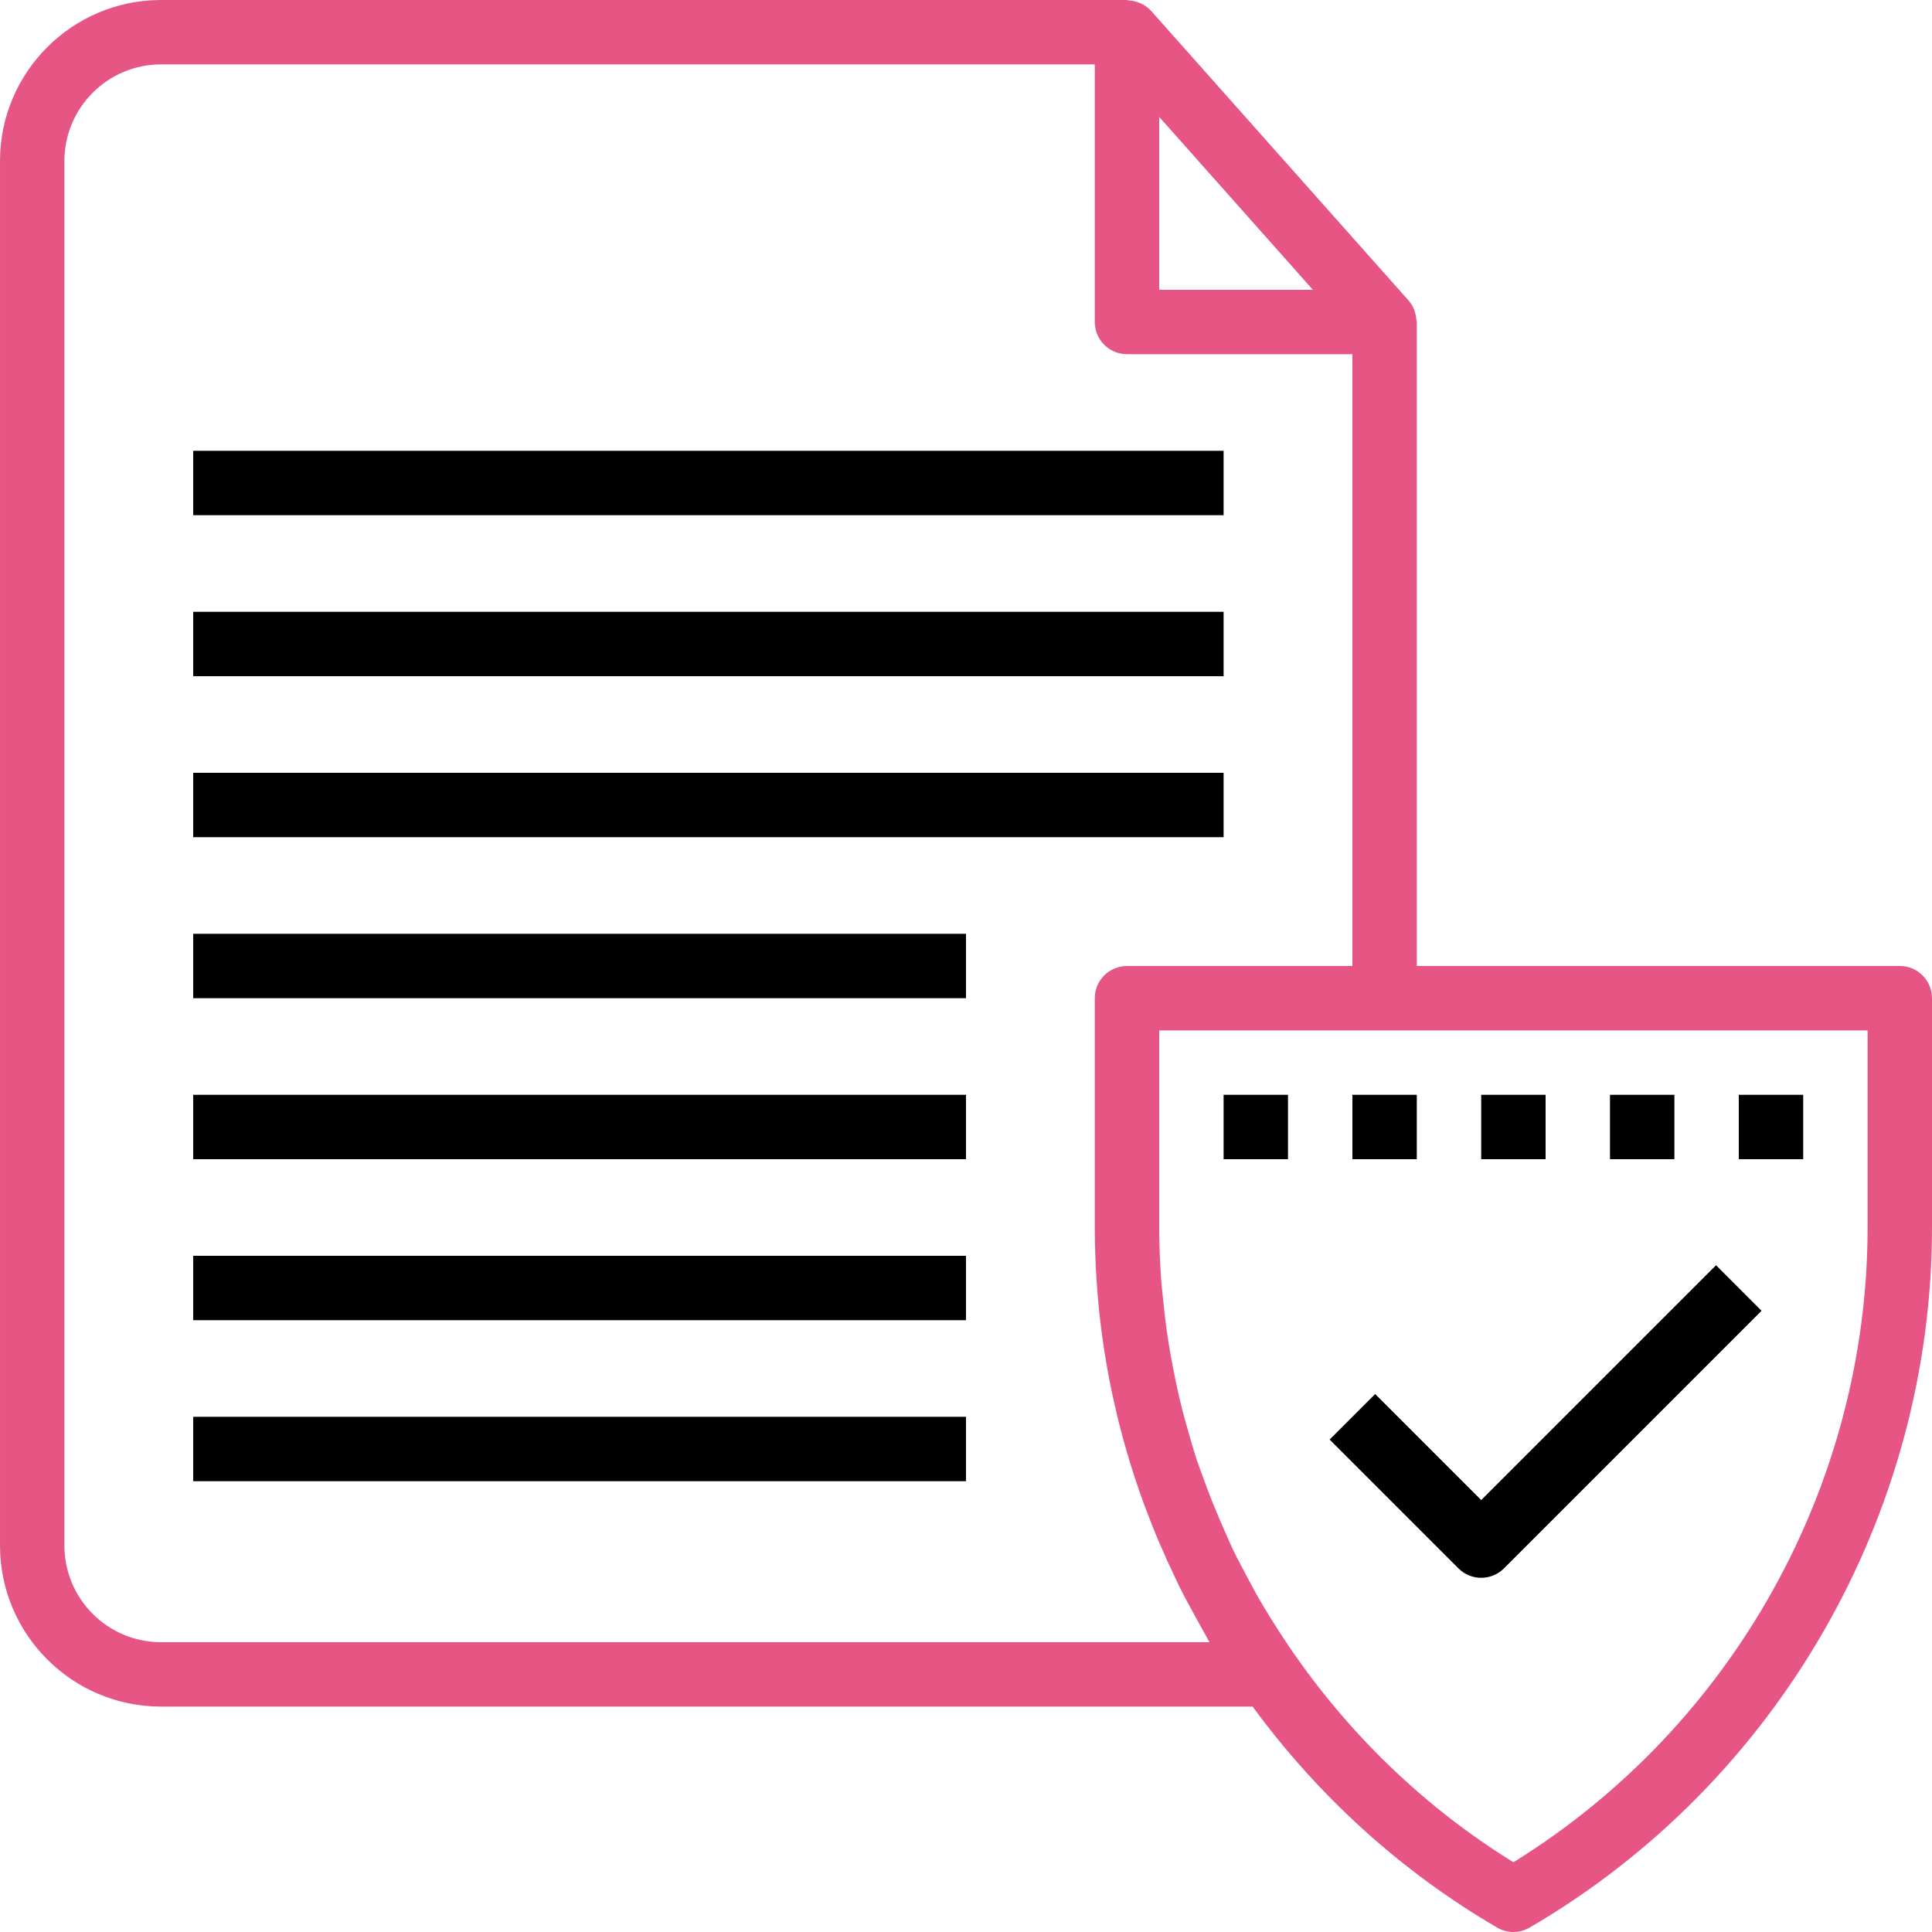
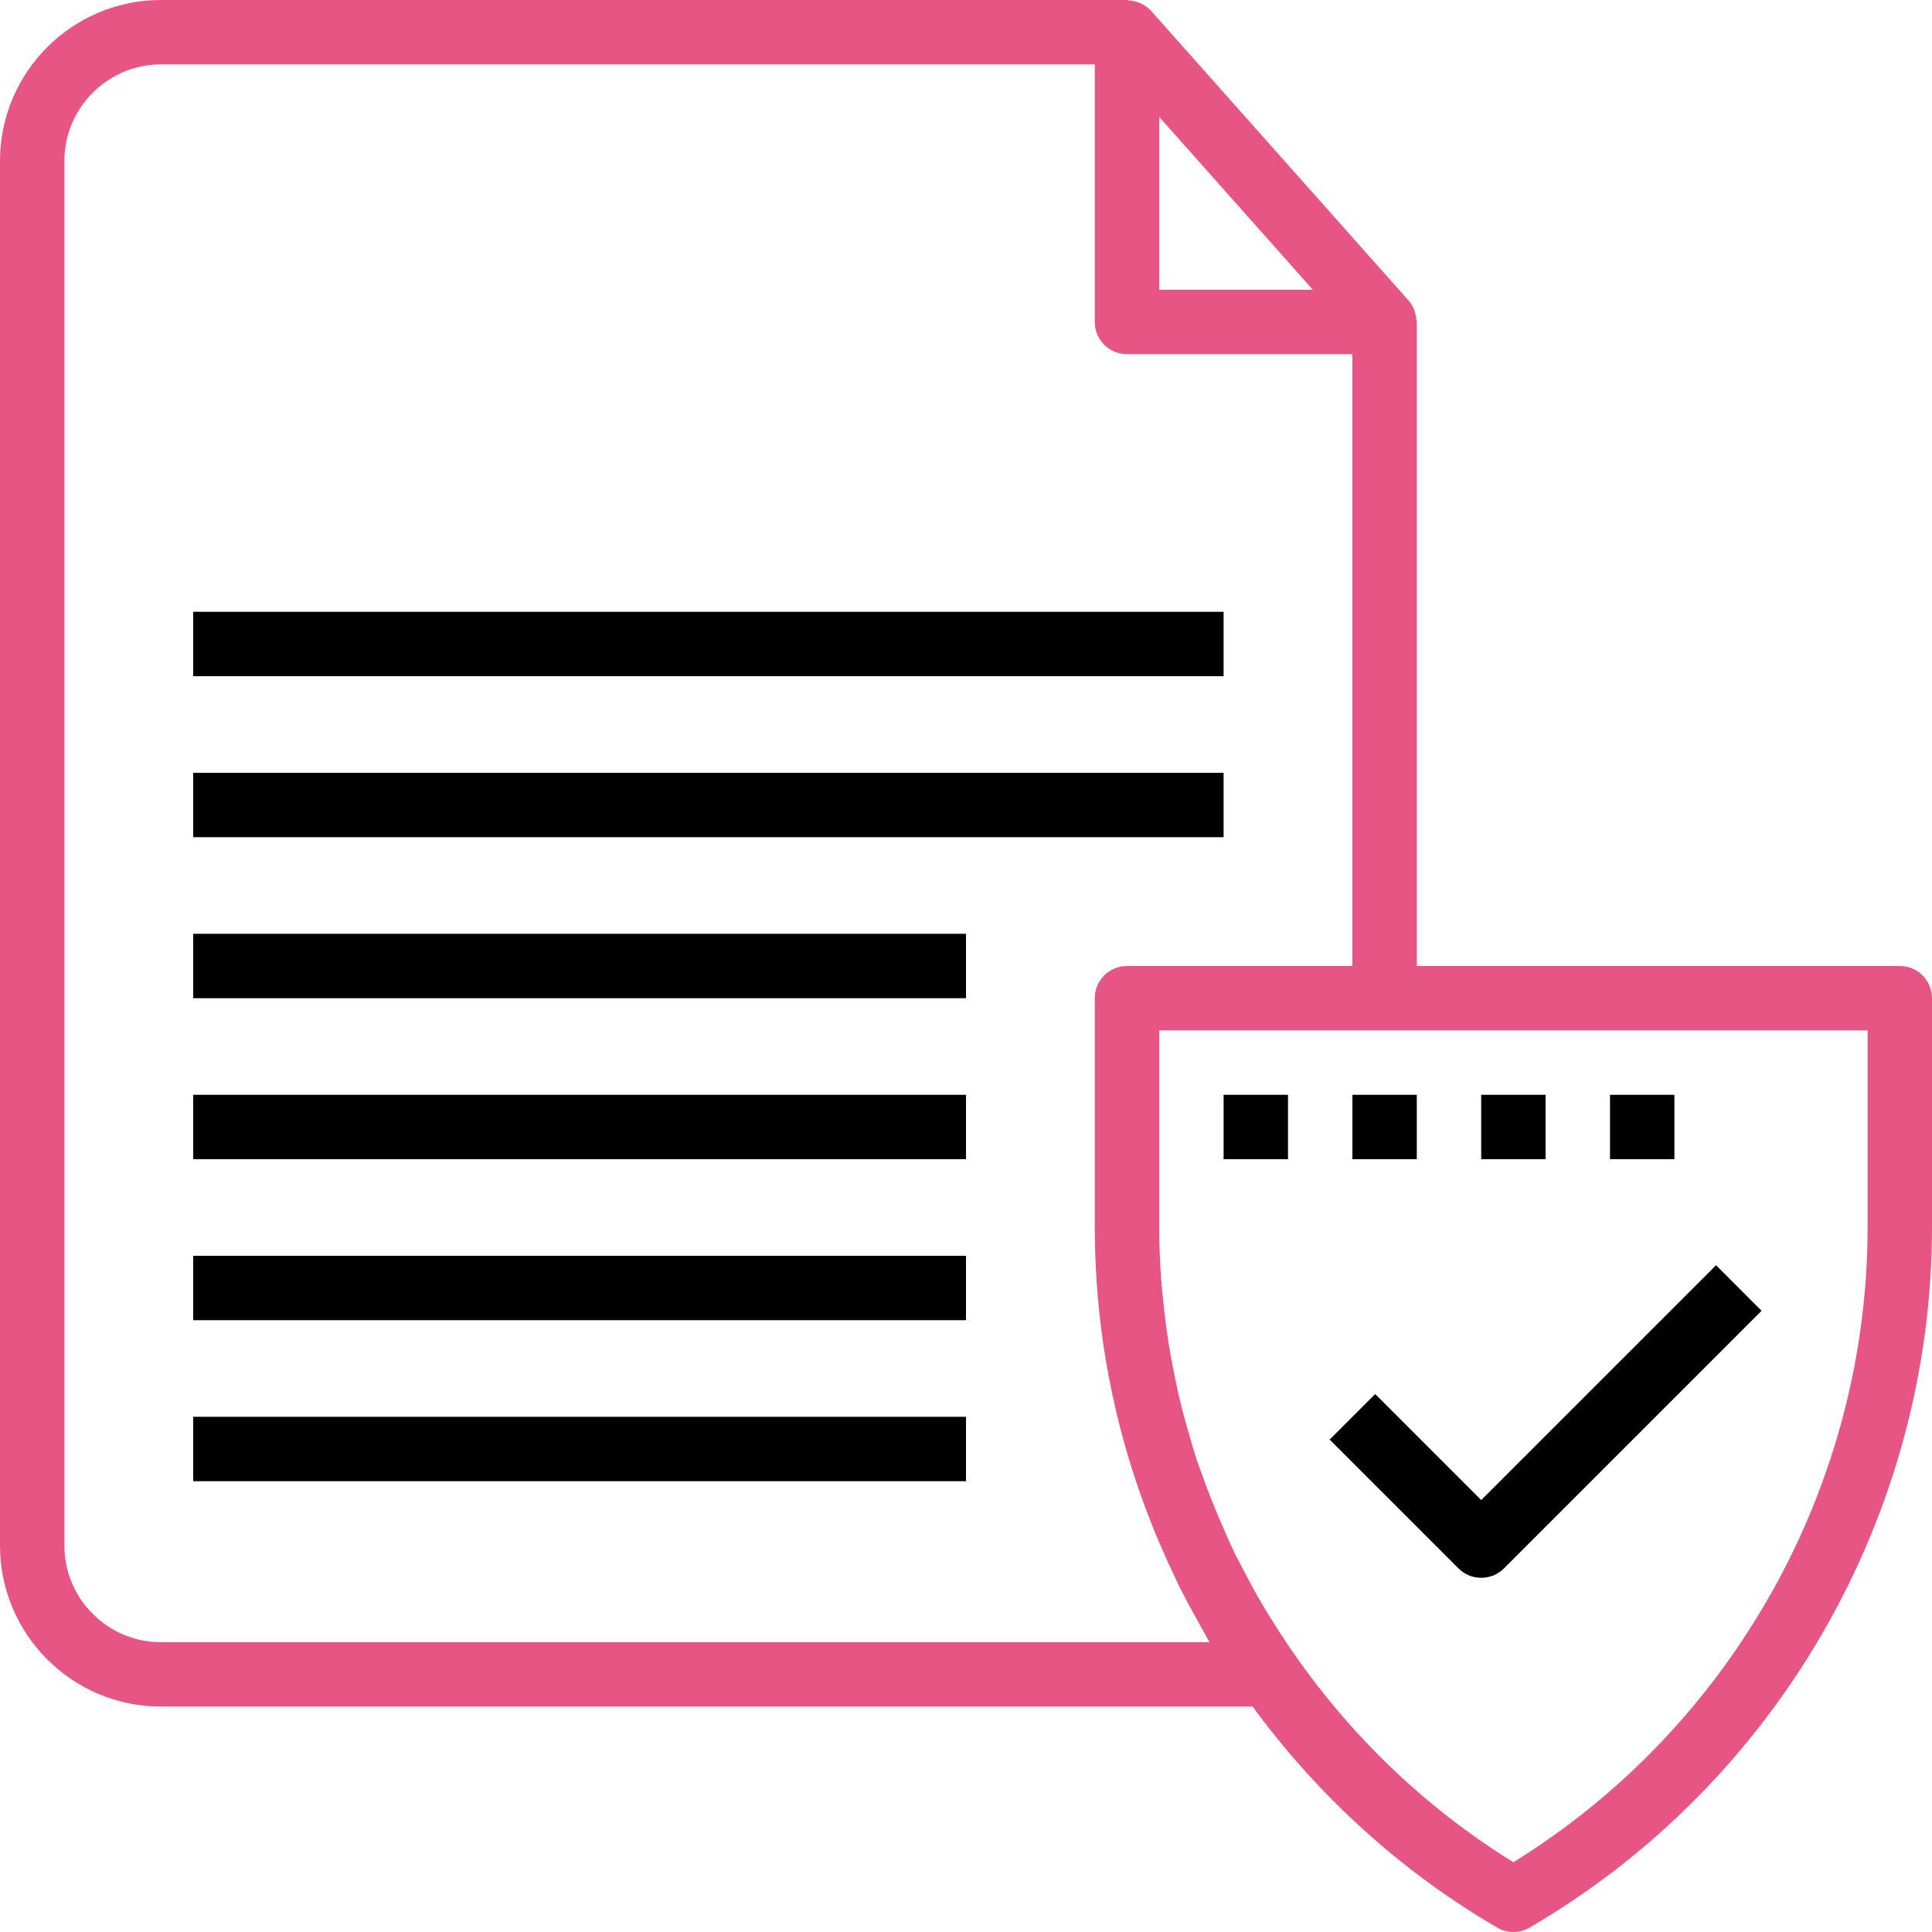
<svg xmlns="http://www.w3.org/2000/svg" enable-background="new 0 0 480 480" viewBox="0 0 480 480">
  <path d="m472 240h-120v-160c0-.16-.072-.304-.088-.464-.04-.624-.152-1.232-.336-1.832-.08-.256-.128-.512-.232-.76-.336-.808-.768-1.576-1.368-2.256l-64-72c-.688-.768-1.52-1.328-2.408-1.768-.256-.128-.512-.216-.784-.32-.744-.28-1.504-.44-2.296-.488-.168-.016-.32-.112-.488-.112h-240c-22.056 0-40 17.944-40 40v344c0 22.056 17.944 40 40 40h271.216c16.088 21.96 36.592 40.816 60.752 54.904 1.248.728 2.64 1.096 4.032 1.096s2.784-.368 4.032-1.096c61.664-35.968 99.968-102.664 99.968-174.048v-56.856c0-4.424-3.584-8-8-8zm-184-210.96 17.416 19.592 20.768 23.368h-38.184zm-248 378.96c-13.232 0-24-10.768-24-24v-344c0-13.232 10.768-24 24-24h232v64c0 4.424 3.584 8 8 8h56v152h-56c-4.416 0-8 3.576-8 8v56.856c0 4.472.152 8.928.448 13.352 1.696 25.744 8.376 50.672 19.544 73.808.336.688.64 1.392.976 2.08 1.344 2.704 2.792 5.352 4.264 8 .752 1.36 1.472 2.736 2.256 4.072.352.608.648 1.232 1.008 1.832zm424-103.144c0 64.152-33.6 124.176-88 157.816-22.448-13.88-41.28-32.296-55.744-53.6-1.616-2.376-3.168-4.776-4.664-7.208-.936-1.528-1.872-3.056-2.768-4.616-1.216-2.104-2.344-4.24-3.472-6.384-.968-1.84-1.96-3.664-2.864-5.536-.784-1.616-1.464-3.264-2.2-4.904-2.104-4.704-4.032-9.496-5.752-14.376-.392-1.112-.832-2.216-1.2-3.336-.832-2.536-1.56-5.104-2.288-7.68-.448-1.6-.912-3.192-1.32-4.8-.608-2.376-1.144-4.776-1.648-7.184-.408-1.952-.792-3.912-1.144-5.88-.384-2.16-.752-4.328-1.064-6.504-.352-2.504-.624-5.016-.872-7.544-.176-1.728-.384-3.456-.512-5.192-.296-4.32-.488-8.68-.488-13.072v-48.856h56 120z" fill="#e75585" />
  <path d="m426.344 314.344-58.344 58.344-26.344-26.344-11.312 11.312 32 32c1.56 1.56 3.608 2.344 5.656 2.344s4.096-.784 5.656-2.344l64-64z" />
-   <path d="m48 112h256v16h-256z" />
  <path d="m48 152h256v16h-256z" />
  <path d="m48 192h256v16h-256z" />
  <path d="m48 232h192v16h-192z" />
  <path d="m48 272h192v16h-192z" />
  <path d="m48 312h192v16h-192z" />
  <path d="m48 352h192v16h-192z" />
  <path d="m304 272h16v16h-16z" />
-   <path d="m336 272h16v16h-16z" />
+   <path d="m336 272h16v16h-16" />
  <path d="m368 272h16v16h-16z" />
  <path d="m400 272h16v16h-16z" />
-   <path d="m432 272h16v16h-16z" />
</svg>